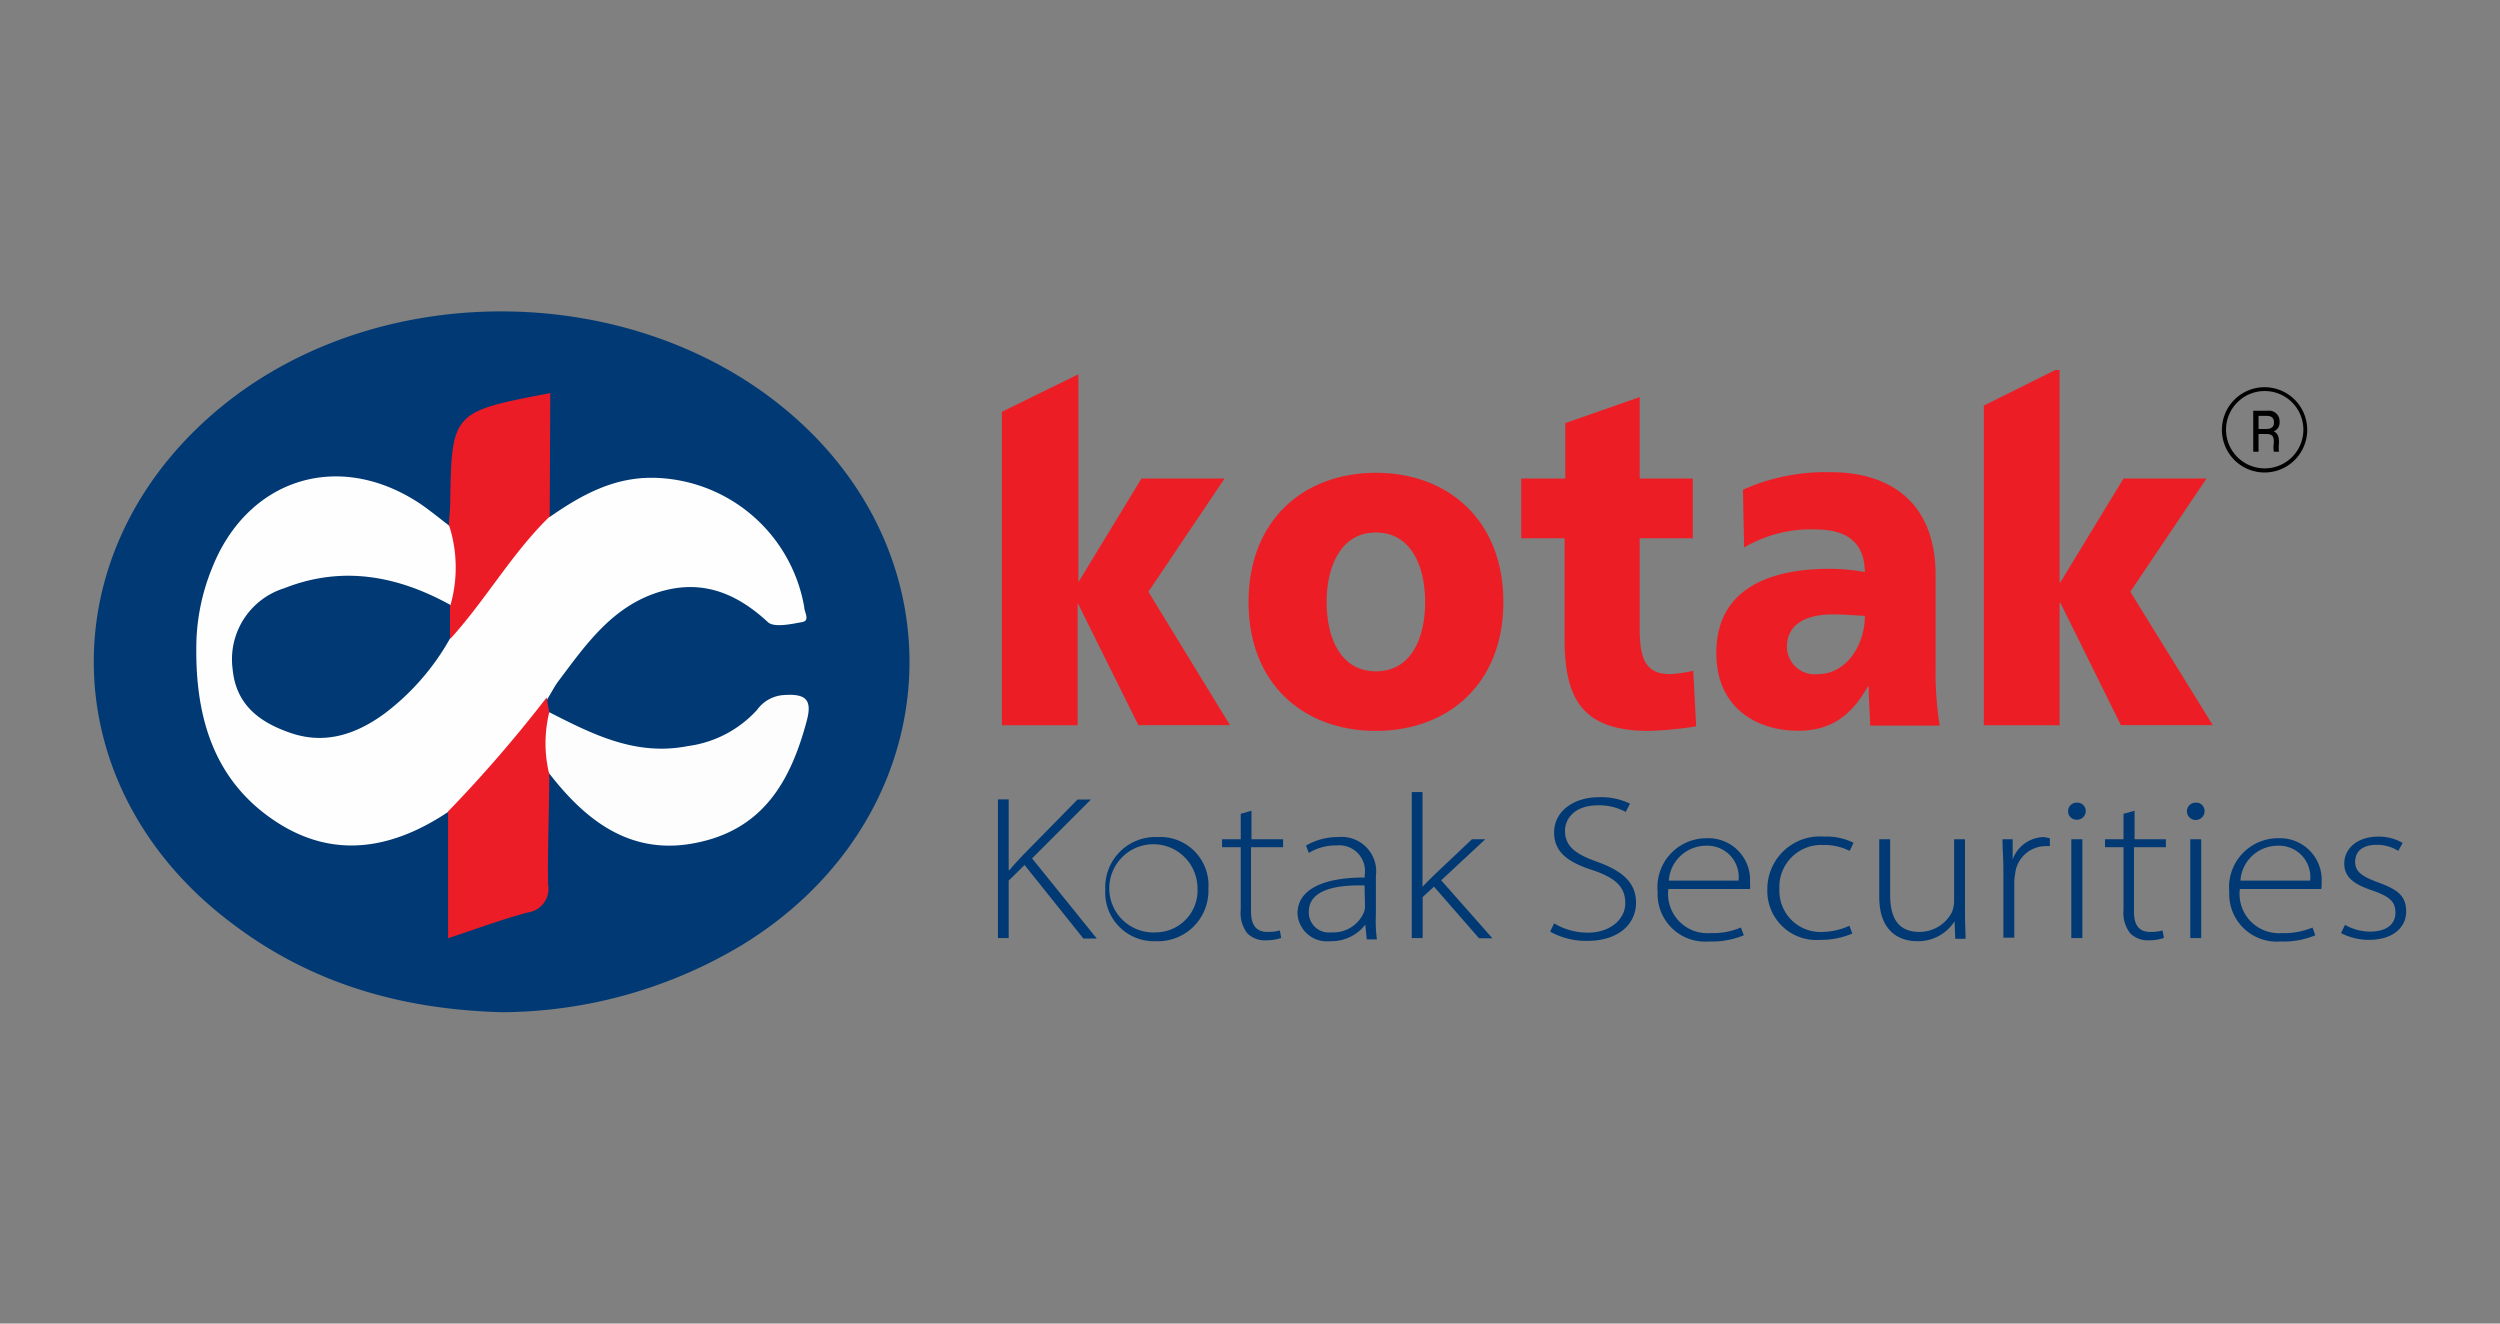
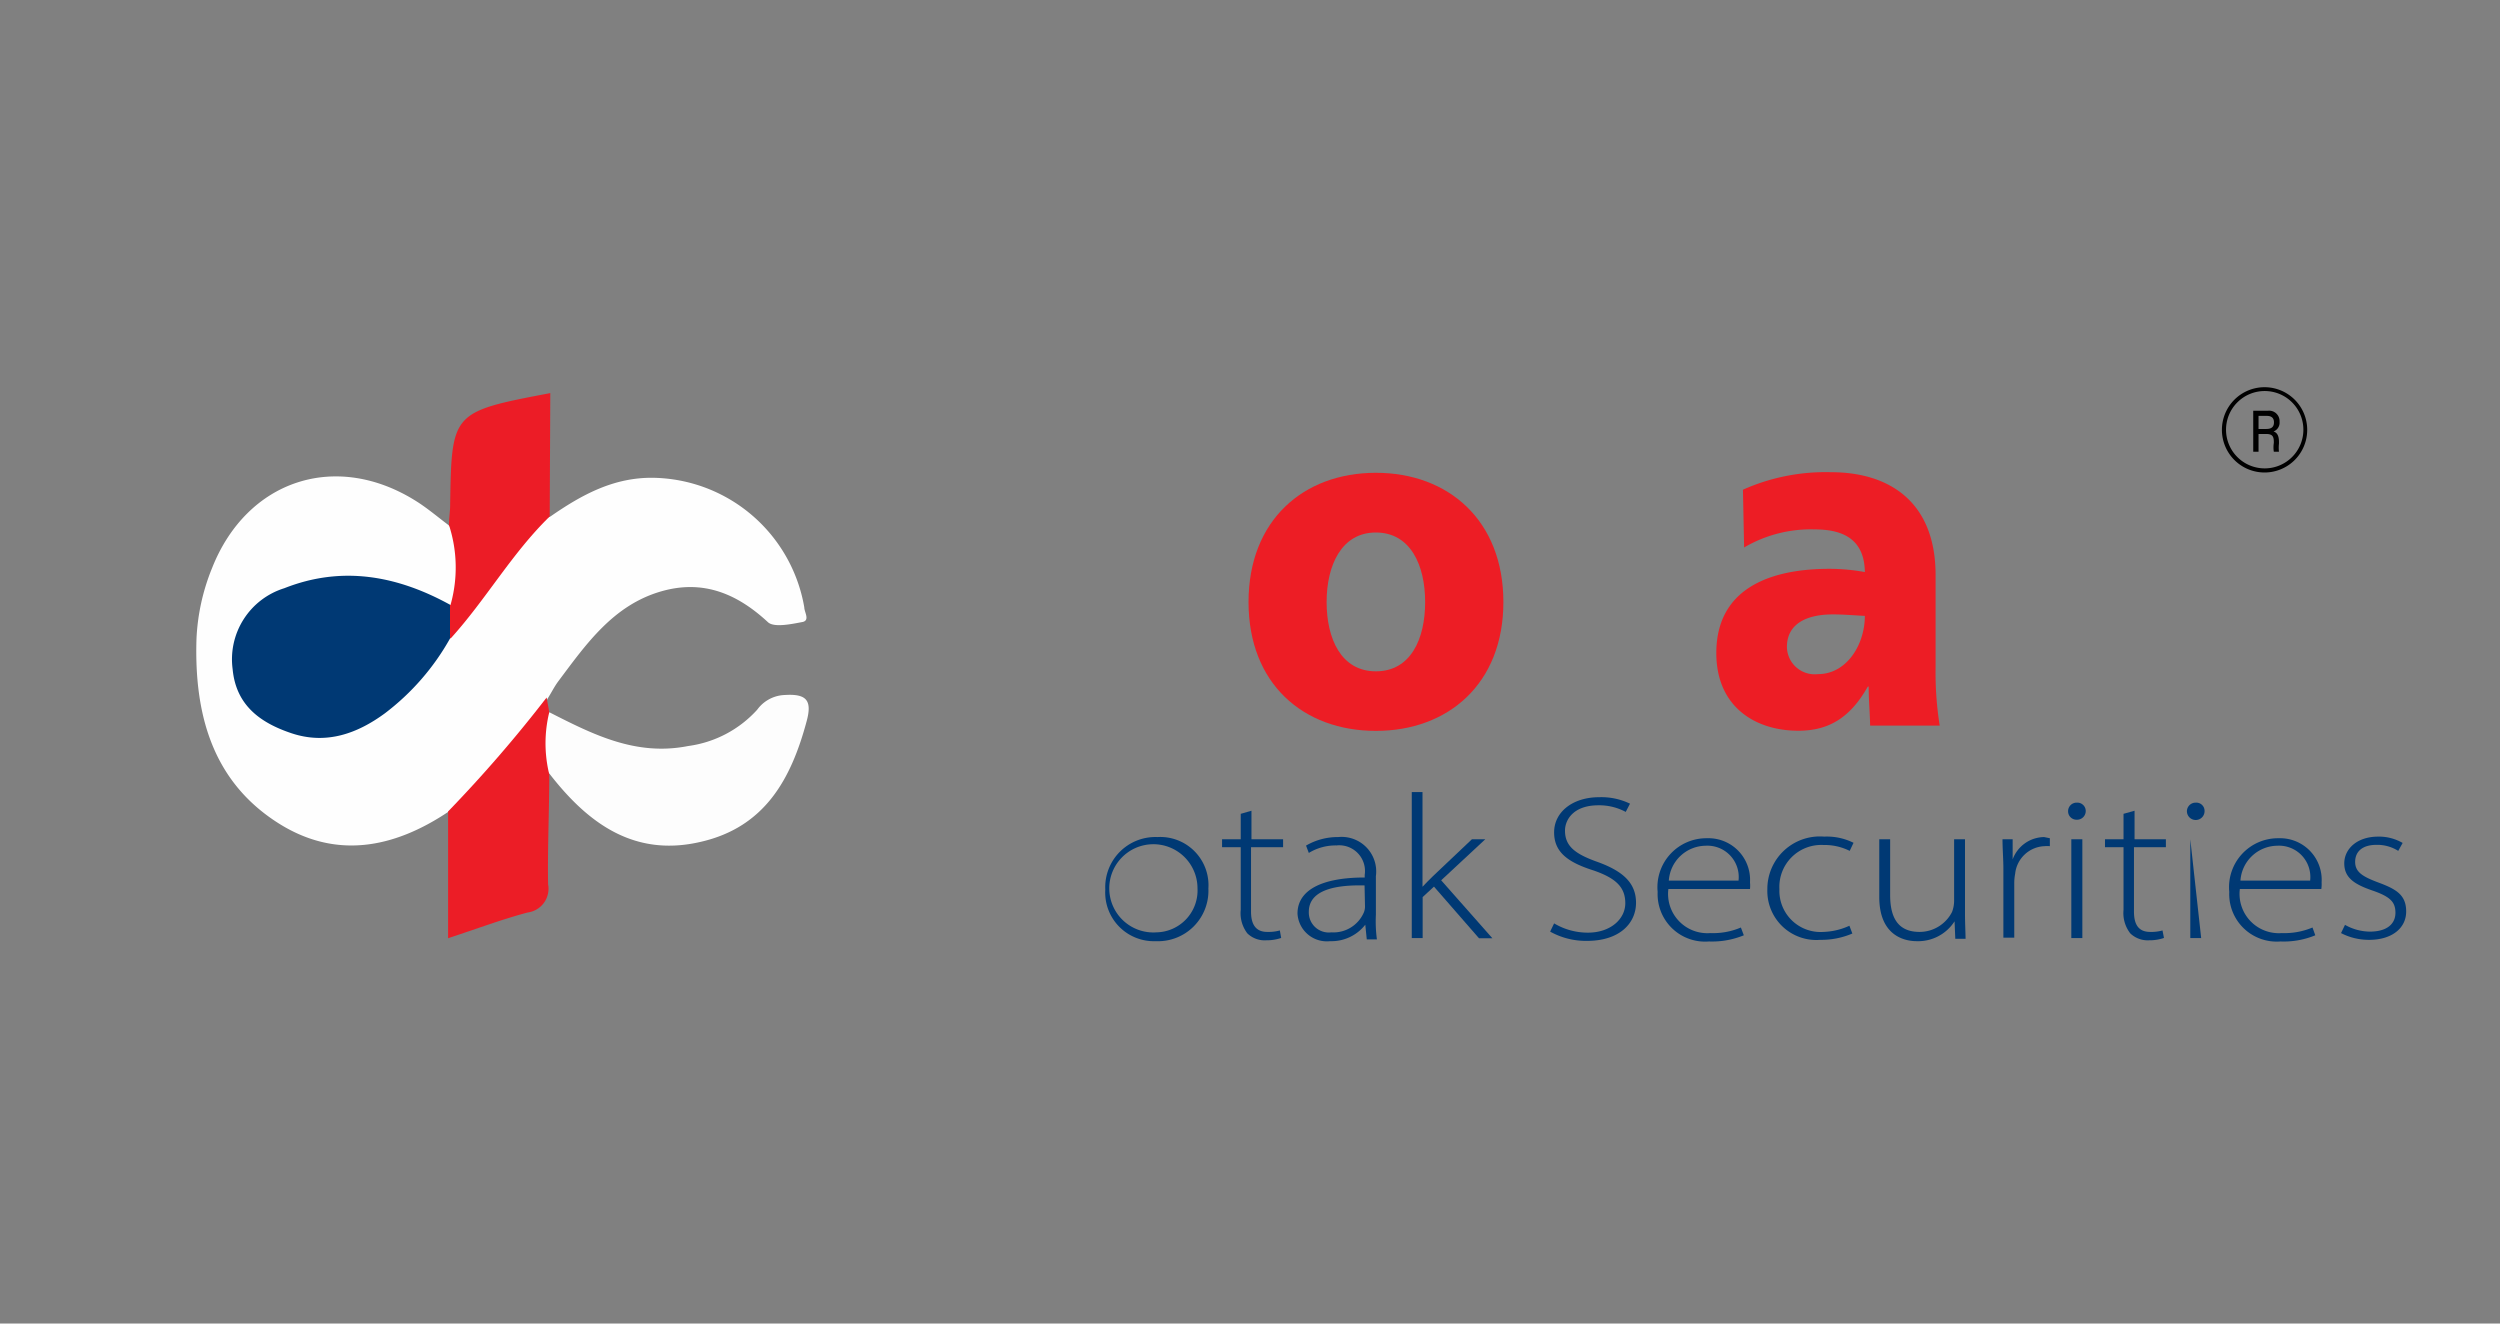
<svg xmlns="http://www.w3.org/2000/svg" id="Layer_1" data-name="Layer 1" viewBox="0 0 170 90">
  <rect x="0" y="0" width="170" height="90" fill="#808080" stroke="none" />
  <defs>
    <style>.cls-1{fill:#003974;}.cls-2{fill:#fefefe;}.cls-3{fill:#fdfdfd;}.cls-4{fill:#ec1c26;}.cls-5{fill:#ec1d26;}.cls-6{fill:#ed1d25;}</style>
  </defs>
-   <path class="cls-1" d="M34.18,68.83c-6.78-.17-12.95-1.91-18.35-6C3.45,53.6,3.2,37.17,15.26,27.49,26,18.88,43.08,19.1,53.6,28c12.16,10.28,10.66,27.79-3.11,36.24A32,32,0,0,1,34.18,68.83Z" />
  <path class="cls-2" d="M30.52,55.18c-3.75,2.52-7.73,3.29-11.68.74-4.46-2.88-5.63-7.46-5.48-12.45a14.42,14.42,0,0,1,1.06-4.84c2.37-6,8.43-8,13.9-4.54.76.48,1.45,1.07,2.17,1.61,1.75,1.67,1.23,3.53.47,5.41-.95.56-1.74-.07-2.56-.38A11.84,11.84,0,0,0,20,40.48c-2.62,1-3.92,3.35-3.24,5.7a5.21,5.21,0,0,0,5.82,3.28,8.67,8.67,0,0,0,4.72-2.56,36.79,36.79,0,0,0,2.81-3.55c1.66-2,3.08-4.13,4.73-6.11a5.12,5.12,0,0,1,2.59-2.12c2.12-1.47,4.3-2.67,7-2.63a10.6,10.6,0,0,1,10.26,8.8c0,.33.39.87-.09,1-.79.15-2,.41-2.4,0-2.1-1.94-4.41-2.89-7.23-2.08-3.27.94-5.11,3.59-7,6.11-.27.36-.47.77-.71,1.15C35.6,50.54,33.8,53.5,30.52,55.18Z" />
  <path class="cls-3" d="M37.35,48.43c3,1.53,5.91,3,9.44,2.3a7.71,7.71,0,0,0,4.7-2.47,2.42,2.42,0,0,1,1.87-1c1.45-.09,1.89.33,1.49,1.79C53.79,53,52,56.24,47.67,57.24,43.15,58.31,40,56,37.4,52.66A3.18,3.18,0,0,1,37.35,48.43Z" />
  <path class="cls-4" d="M37.38,35.12c-2.58,2.51-4.34,5.66-6.74,8.3a1.37,1.37,0,0,1,0-2.3,9.35,9.35,0,0,0-.11-5.42c0-.46.08-.91.08-1.36.1-6.33.1-6.33,6.81-7.61Z" />
  <path class="cls-5" d="M37.35,48.43a8.9,8.9,0,0,0,0,4.23c0,2.49-.12,5-.08,7.47a1.63,1.63,0,0,1-1.39,1.92c-1.73.46-3.41,1.09-5.41,1.75V55.18a91.44,91.44,0,0,0,6.7-7.75Z" />
  <path class="cls-1" d="M30.6,41.12c0,.77,0,1.53,0,2.3a16.47,16.47,0,0,1-4.42,5.08c-1.89,1.39-4,2.15-6.36,1.36-2.15-.72-3.77-1.92-4-4.35A5.06,5.06,0,0,1,19.33,40C23.25,38.45,27,39.14,30.6,41.12Z" />
-   <path class="cls-6" d="M78.09,40.24l5.18-7.7H77.62l-4.29,7.05h0V25.45L68.13,28V49.32h5.15V41h0l4.13,8.31h6.23Z" />
  <path class="cls-6" d="M93.56,32.15c-4.92,0-8.66,3.22-8.66,8.79s3.74,8.76,8.66,8.76,8.67-3.21,8.67-8.76S98.49,32.15,93.56,32.15Zm0,13.5c-2.37,0-3.35-2.23-3.35-4.71s1-4.73,3.35-4.73,3.35,2.22,3.35,4.73S95.93,45.65,93.56,45.65Z" />
-   <path class="cls-6" d="M115.14,45.61a8.73,8.73,0,0,1-1.58.23c-1.63,0-2.06-1-2.06-3.06V36.6h3.61V32.54H111.5V27l-5.06,1.77v3.77h-3V36.6h2.95v6.82c0,4,1.12,6.28,5.72,6.28a23.3,23.3,0,0,0,3.23-.31Z" />
  <path class="cls-6" d="M131.62,45.36V39.11c0-5.12-3.3-7-7.1-7a13.79,13.79,0,0,0-6,1.19l.08,3.93A8.93,8.93,0,0,1,123.4,36c1.86,0,3.38.62,3.41,2.9a13.47,13.47,0,0,0-2.41-.22c-2.74,0-7.69.61-7.69,5.73,0,3.64,2.63,5.28,5.58,5.28,2.11,0,3.55-.93,4.72-3h.06c0,.88.08,1.74.1,2.65h4.73A23,23,0,0,1,131.62,45.36Zm-8,.48A1.89,1.89,0,0,1,121.51,44c0-1.61,1.38-2.22,3.12-2.22.78,0,1.52.07,2.18.1C126.81,43.84,125.57,45.84,123.63,45.84Z" />
-   <path class="cls-6" d="M144.86,40.24l5.18-7.7H144.4l-4.29,7.05h-.06V25.16h-.29l-4.86,2.42V49.32h5.15V41h.06l4.11,8.31h6.25Z" />
-   <path class="cls-1" d="M70.18,58.37l4-4h-.91l-3.72,3.79c-.28.3-.59.62-.9,1h-.06V54.36h-.73v9.43h.73V59.88l1.08-1.06,4,5h.91Z" />
  <path class="cls-1" d="M78.7,56.92a3.41,3.41,0,0,0-3.54,3.57A3.31,3.31,0,0,0,78.59,64a3.43,3.43,0,0,0,3.58-3.58A3.28,3.28,0,0,0,78.7,56.92Zm-.06,6.48a3,3,0,1,1,2.79-3A2.85,2.85,0,0,1,78.64,63.4Z" />
  <path class="cls-1" d="M87.25,57.61v-.54H85.1V55.13l-.73.21v1.73H83.1v.54h1.27v4.26a2.25,2.25,0,0,0,.45,1.6,1.69,1.69,0,0,0,1.3.47,3,3,0,0,0,1-.16l-.09-.51a2.91,2.91,0,0,1-.86.1c-.79,0-1.1-.53-1.1-1.38V57.61Z" />
  <path class="cls-1" d="M93.56,62.2V59.58A2.35,2.35,0,0,0,91,56.92a4.28,4.28,0,0,0-2.19.58L89,58a3.49,3.49,0,0,1,1.88-.51,1.75,1.75,0,0,1,1.92,2v.18c-3,0-4.57.9-4.57,2.45A2,2,0,0,0,90.45,64a2.92,2.92,0,0,0,2.39-1.12h0l.1,1h.69A9.3,9.3,0,0,1,93.56,62.2Zm-.74-.55a1.05,1.05,0,0,1-.08.4,2.25,2.25,0,0,1-2.21,1.35A1.36,1.36,0,0,1,89,62c0-1.62,2.16-1.83,3.79-1.79Z" />
  <path class="cls-1" d="M98,59.86l3-2.79h-.91l-2.64,2.5c-.23.22-.53.53-.72.73h0V53.86H96v9.93h.74V61l.77-.71,3.06,3.51h.91Z" />
  <path class="cls-1" d="M108.6,58.6c-1.51-.54-2.18-1.07-2.18-2.12,0-.73.57-1.72,2.27-1.72a3.83,3.83,0,0,1,1.86.45l.29-.56a4.47,4.47,0,0,0-2.1-.44c-1.79,0-3.06,1-3.06,2.39s1,2.06,2.71,2.6c1.52.53,2.13,1.15,2.13,2.22s-1,2-2.54,2a4.47,4.47,0,0,1-2.3-.63l-.27.56a5,5,0,0,0,2.5.63c2.25,0,3.34-1.22,3.34-2.59S110.33,59.22,108.6,58.6Z" />
  <path class="cls-1" d="M119,60a2.83,2.83,0,0,0-2.92-3,3.33,3.33,0,0,0-3.36,3.65,3.23,3.23,0,0,0,3.49,3.37,5.7,5.7,0,0,0,2.37-.42l-.2-.53a4.82,4.82,0,0,1-2.08.38,2.67,2.67,0,0,1-2.85-3H119A2.31,2.31,0,0,0,119,60Zm-5.52-.12a2.54,2.54,0,0,1,2.5-2.37,2.13,2.13,0,0,1,2.24,2.37Z" />
  <path class="cls-1" d="M124,63.37a2.8,2.8,0,0,1-3-2.91,2.85,2.85,0,0,1,3-3,3.82,3.82,0,0,1,1.78.4l.26-.55a4.08,4.08,0,0,0-2-.42,3.57,3.57,0,0,0-3.86,3.59,3.33,3.33,0,0,0,3.59,3.43,5.39,5.39,0,0,0,2.19-.43l-.2-.53A4.57,4.57,0,0,1,124,63.37Z" />
  <path class="cls-1" d="M133.62,62.15V57.07h-.74v4.19a2.18,2.18,0,0,1-.14.75,2.48,2.48,0,0,1-2.21,1.36c-1.49,0-2-1-2-2.51V57.07h-.74V61c0,2.54,1.6,3,2.55,3a2.94,2.94,0,0,0,2.57-1.35h0l.05,1.19h.7C133.65,63.28,133.62,62.75,133.62,62.15Z" />
  <path class="cls-1" d="M139,56.92a2.31,2.31,0,0,0-2.14,1.52h0l0-1.37h-.69c0,.66.06,1.35.06,2v4.69h.74v-3.7a3.31,3.31,0,0,1,.06-.64,2.09,2.09,0,0,1,2-1.88,2.06,2.06,0,0,1,.36,0V57Z" />
  <path class="cls-1" d="M141.23,54.58a.58.58,0,0,0-.6.58.57.57,0,0,0,.57.58.59.59,0,0,0,.63-.58A.57.57,0,0,0,141.23,54.58Zm-.38,2.49v6.72h.75V57.07Z" />
  <path class="cls-1" d="M147.28,57.61v-.54h-2.13V55.13l-.75.21v1.73h-1.26v.54h1.26v4.26a2.25,2.25,0,0,0,.46,1.6,1.71,1.71,0,0,0,1.29.47,3,3,0,0,0,1-.16l-.1-.51a2.8,2.8,0,0,1-.84.1c-.81,0-1.1-.53-1.1-1.38V57.61Z" />
-   <path class="cls-1" d="M149.32,54.58a.59.59,0,0,0-.61.58.6.6,0,0,0,1.2,0A.56.56,0,0,0,149.32,54.58Zm-.38,2.49v6.72h.74V57.07Z" />
+   <path class="cls-1" d="M149.32,54.58a.59.59,0,0,0-.61.58.6.6,0,0,0,1.2,0A.56.56,0,0,0,149.32,54.58Zm-.38,2.49v6.72h.74Z" />
  <path class="cls-1" d="M157.87,60a2.83,2.83,0,0,0-2.92-3,3.33,3.33,0,0,0-3.36,3.65,3.23,3.23,0,0,0,3.48,3.37,5.62,5.62,0,0,0,2.37-.42l-.19-.53a4.91,4.91,0,0,1-2.09.38,2.67,2.67,0,0,1-2.85-3h5.54A2.31,2.31,0,0,0,157.87,60Zm-5.52-.12a2.54,2.54,0,0,1,2.5-2.37,2.13,2.13,0,0,1,2.24,2.37Z" />
  <path class="cls-1" d="M161.7,60c-1-.38-1.55-.68-1.55-1.39s.5-1.16,1.45-1.16a2.67,2.67,0,0,1,1.48.41l.3-.54a3.21,3.21,0,0,0-1.66-.43c-1.46,0-2.31.85-2.31,1.82s.68,1.42,1.9,1.84,1.58.78,1.58,1.52-.56,1.28-1.74,1.28a3.49,3.49,0,0,1-1.69-.46l-.27.56a4.11,4.11,0,0,0,1.91.46c1.53,0,2.52-.78,2.52-1.93S162.91,60.45,161.7,60Z" />
  <path d="M153.58,29.51v1.21h-.36V27.93h1a.71.71,0,0,1,.79.75.64.64,0,0,1-.41.66c.19.06.37.22.37.71v.12a2.3,2.3,0,0,0,0,.55h-.35a1.89,1.89,0,0,1,0-.6v-.06c0-.38-.09-.55-.53-.55Zm0-.34h.53c.36,0,.52-.15.52-.45s-.17-.44-.49-.44h-.56Z" />
  <path d="M154,26.33a2.9,2.9,0,1,0,2.89,2.89A2.9,2.9,0,0,0,154,26.33Zm0,5.52a2.63,2.63,0,1,1,2.63-2.63A2.63,2.63,0,0,1,154,31.85Z" />
</svg>